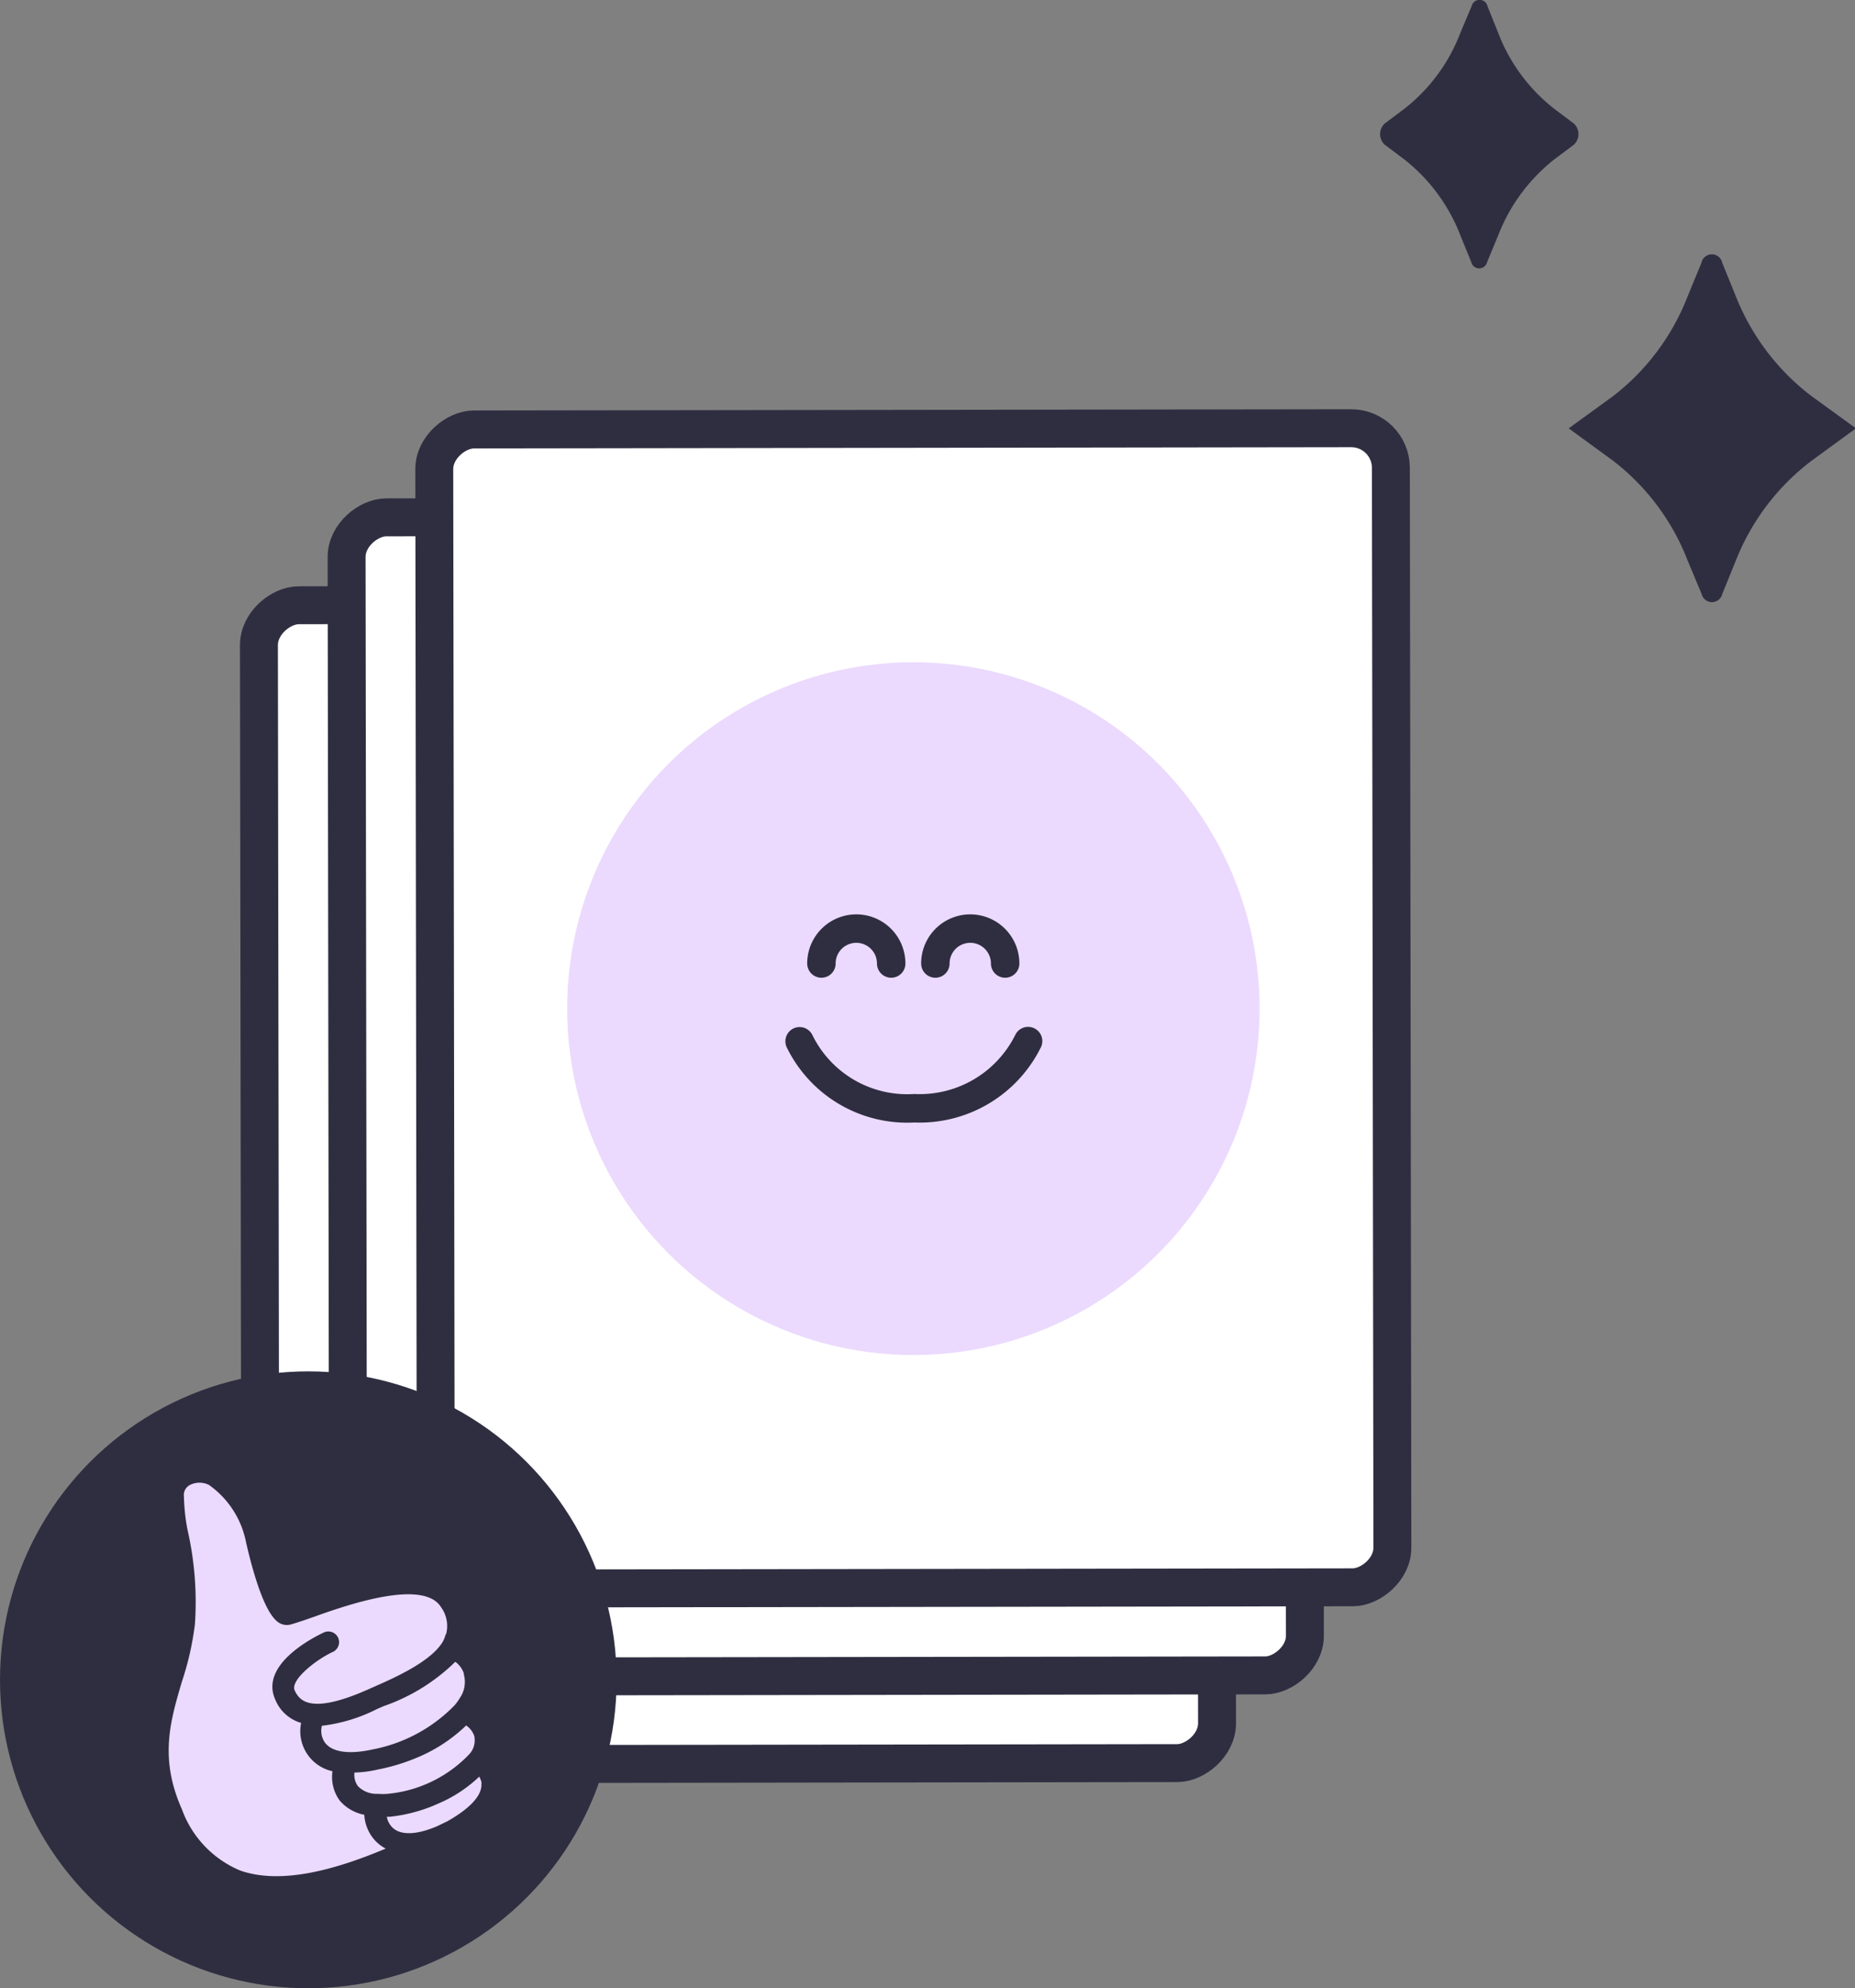
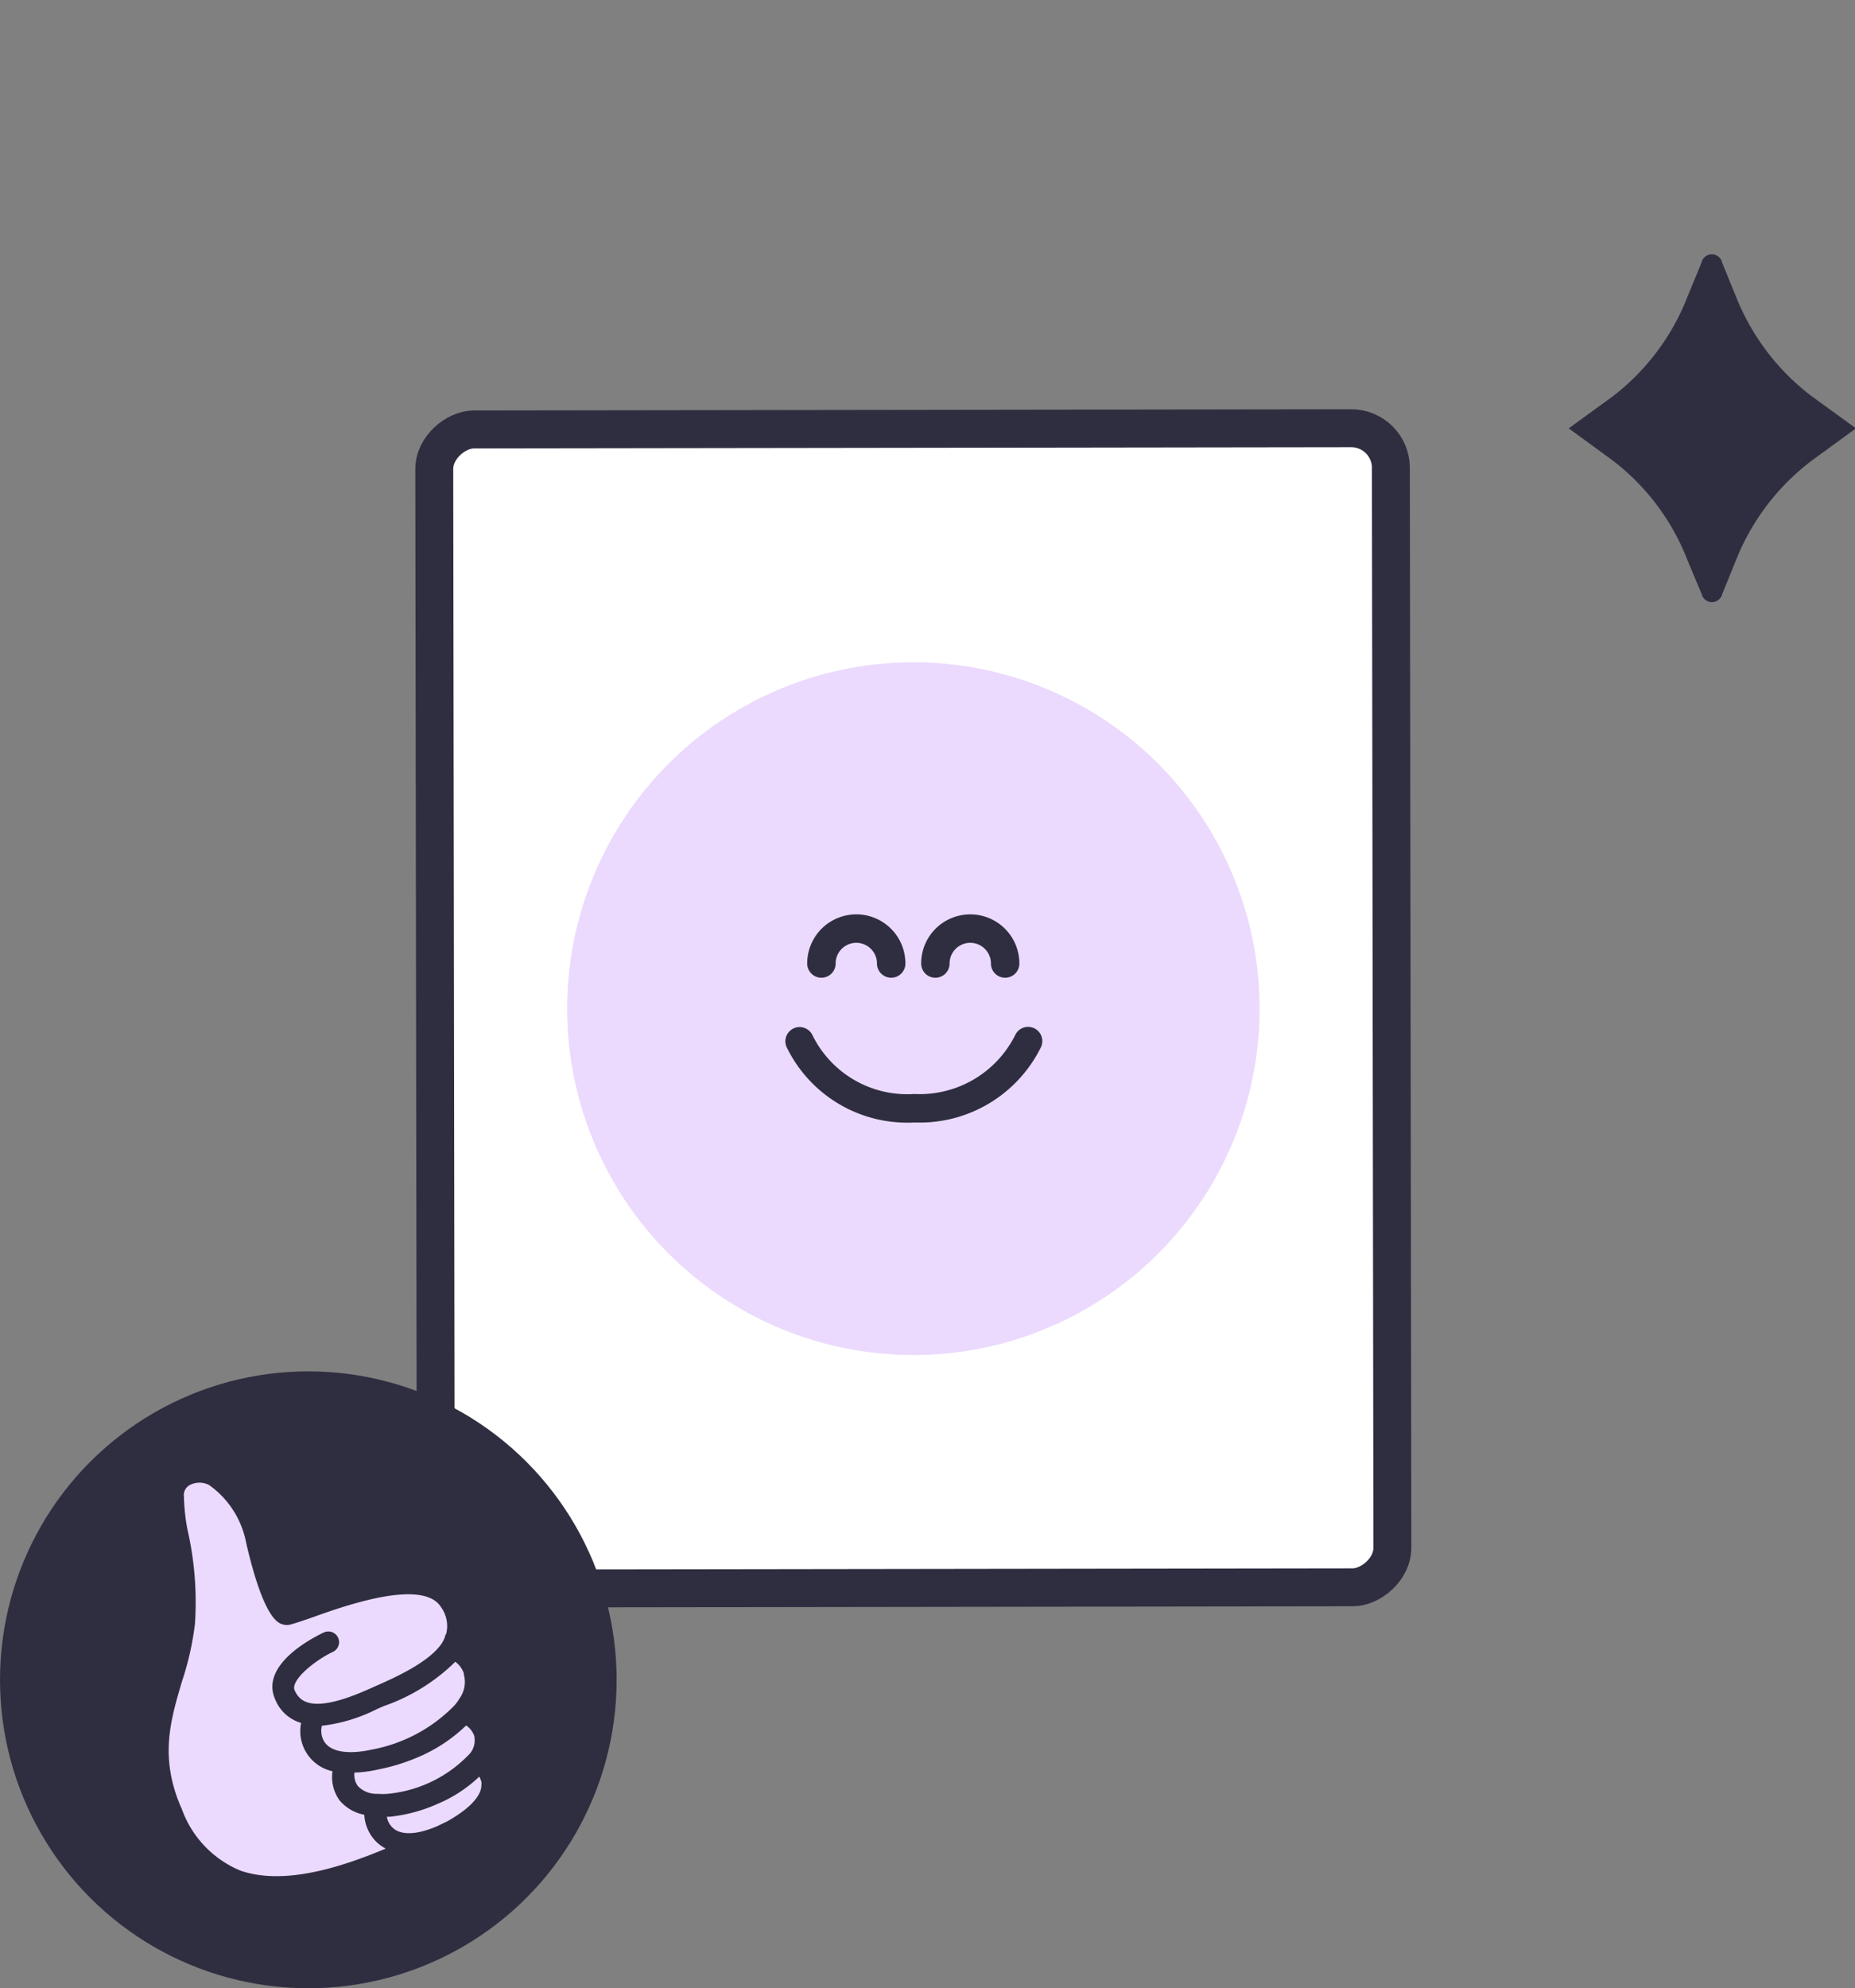
<svg xmlns="http://www.w3.org/2000/svg" width="97.83" height="104.8" viewBox="0 0 97.83 104.8">
  <rect x="0" y="0" width="97.83" height="104.8" fill="#808080" stroke="none" />
-   <rect x="8.38" y="37.19" width="61.1" height="50.45" rx="2.1" transform="translate(-23.44 101.44) rotate(-90.08)" fill="#fff" stroke="#2f2e41" stroke-miterlimit="10" stroke-width="2" />
-   <rect x="13" y="32.57" width="61.11" height="50.46" rx="2.09" transform="translate(-14.19 101.43) rotate(-90.08)" fill="#fff" stroke="#2f2e41" stroke-miterlimit="10" stroke-width="2" />
  <rect x="17.62" y="27.94" width="61.1" height="50.45" rx="2.09" transform="translate(-4.93 101.4) rotate(-90.08)" fill="#fff" stroke="#2f2e41" stroke-miterlimit="10" stroke-width="2" />
  <circle cx="48.17" cy="53.17" r="18.26" fill="#ebdafd" />
  <path d="M43.32,50.79a1.84,1.84,0,0,1,3.68,0" fill="none" stroke="#2f2e41" stroke-linecap="round" stroke-miterlimit="10" stroke-width="1.5" />
  <path d="M49.33,50.79a1.84,1.84,0,1,1,3.68,0" fill="none" stroke="#2f2e41" stroke-linecap="round" stroke-miterlimit="10" stroke-width="1.5" />
  <path d="M54.22,54.88a6.38,6.38,0,0,1-6,3.54,6.32,6.32,0,0,1-6.05-3.53" fill="none" stroke="#2f2e41" stroke-linecap="round" stroke-linejoin="round" stroke-width="1.5" />
  <circle cx="16.26" cy="88.55" r="16.26" fill="#2f2e41" />
  <path d="M25.51,94.09c0,.64-.66,1.33-1.84,2l-.56.27h0c-1.12.48-2,.5-2.46.05a1.13,1.13,0,0,1-.34-.74h.25a8.22,8.22,0,0,0,2.54-.69,7.12,7.12,0,0,0,2.21-1.48A1.07,1.07,0,0,1,25.51,94.09Z" fill="#ebdafd" />
  <path d="M25.15,91.64a1.17,1.17,0,0,1-.28.87l0,0a6.92,6.92,0,0,1-4.4,2.15,3.25,3.25,0,0,1-.53,0h0a1.46,1.46,0,0,1-1.12-.44,1.1,1.1,0,0,1-.19-.88,6,6,0,0,0,1.3-.16A10.25,10.25,0,0,0,22,92.54a8.18,8.18,0,0,0,2.57-1.71A1.2,1.2,0,0,1,25.15,91.64Z" fill="#ebdafd" />
  <path d="M24.6,88.33a1.58,1.58,0,0,1-.25,1.24,2.7,2.7,0,0,1-.29.4,8.26,8.26,0,0,1-4.38,2.35c-1.32.29-2.25.13-2.63-.44a1.18,1.18,0,0,1-.13-1l0,0A8.49,8.49,0,0,0,19.84,90l.37-.16A10,10,0,0,0,24,87.47,1.37,1.37,0,0,1,24.6,88.33Z" fill="#ebdafd" />
  <path d="M23.6,86.25a1.59,1.59,0,0,1-.19.42h0c-.66,1-2.39,1.8-3.58,2.32l-.36.16c-3,1.33-3.7.65-4,0s1.24-1.79,2.06-2.16a.47.47,0,0,0,.23-.62.47.47,0,0,0-.61-.23h0c-.34.16-3.33,1.59-2.53,3.39A2,2,0,0,0,16,90.75a2.06,2.06,0,0,0,1.65,2.54A2,2,0,0,0,18,94.86a2.17,2.17,0,0,0,1.31.72,2.07,2.07,0,0,0,.57,1.4,2,2,0,0,0,.71.47c-2.94,1.26-5.79,2-7.95,1.25a5.64,5.64,0,0,1-3.14-3.29c-1.21-2.72-.62-4.7,0-6.8a15.38,15.38,0,0,0,.68-3,17,17,0,0,0-.4-5A10.82,10.82,0,0,1,9.6,78.9a.7.7,0,0,1,.37-.71,1.22,1.22,0,0,1,1.1,0,4.93,4.93,0,0,1,2,3.07c.38,1.68,1,3.77,1.7,4.2a.69.69,0,0,0,.56.07c.31-.09.73-.23,1.21-.4,2-.72,5.84-2,6.8-.47A1.79,1.79,0,0,1,23.6,86.25Z" fill="#ebdafd" />
  <path d="M24.49,86.53a2.76,2.76,0,0,0-.39-2.32c-1.36-2.21-5.45-.77-7.9.09l-1,.35A11.15,11.15,0,0,1,14,81.1a5.77,5.77,0,0,0-2.47-3.7,2.11,2.11,0,0,0-1.88-.05c-1.23.54-1,1.83-.67,3.45a15.82,15.82,0,0,1,.38,4.75,13.53,13.53,0,0,1-.64,2.79c-.62,2.07-1.33,4.42,0,7.45a6.54,6.54,0,0,0,3.67,3.78c2.6,1,5.93-.06,9.29-1.56.61-.27,1.22-.56,1.84-.85l.09,0a4.89,4.89,0,0,0,.52-.25c1.93-1,2.33-2.07,2.33-2.78a2,2,0,0,0-.58-1.39,1.83,1.83,0,0,0,.2-1.23,2.11,2.11,0,0,0-.94-1.36l0,0a2.54,2.54,0,0,0,.36-2,2.37,2.37,0,0,0-1.06-1.41A.58.58,0,0,0,24.49,86.53Zm1,7.56c0,.64-.66,1.33-1.84,2l-.56.27h0c-1.12.48-2,.5-2.46.05a1.13,1.13,0,0,1-.34-.74h.25a8.22,8.22,0,0,0,2.54-.69,7.12,7.12,0,0,0,2.21-1.48A1.07,1.07,0,0,1,25.51,94.09Zm-.36-2.45a1.17,1.17,0,0,1-.28.87l0,0a6.92,6.92,0,0,1-4.4,2.15,3.25,3.25,0,0,1-.53,0h0a1.46,1.46,0,0,1-1.12-.44,1.1,1.1,0,0,1-.19-.88,6,6,0,0,0,1.3-.16A10.25,10.25,0,0,0,22,92.54a8.18,8.18,0,0,0,2.57-1.71A1.2,1.2,0,0,1,25.15,91.64Zm-.55-3.31a1.58,1.58,0,0,1-.25,1.24,2.7,2.7,0,0,1-.29.4,8.26,8.26,0,0,1-4.38,2.35c-1.32.29-2.25.13-2.63-.44a1.18,1.18,0,0,1-.13-1l0,0A8.49,8.49,0,0,0,19.84,90l.37-.16A10,10,0,0,0,24,87.47,1.37,1.37,0,0,1,24.6,88.33Zm-1-2.08a1.59,1.59,0,0,1-.19.42h0c-.66,1-2.39,1.8-3.58,2.32l-.36.16c-3,1.33-3.7.65-4,0s1.24-1.79,2.06-2.16a.47.47,0,0,0,.23-.62.47.47,0,0,0-.61-.23h0c-.34.16-3.33,1.59-2.53,3.39A2,2,0,0,0,16,90.75a2.06,2.06,0,0,0,1.65,2.54A2,2,0,0,0,18,94.86a2.17,2.17,0,0,0,1.31.72,2.07,2.07,0,0,0,.57,1.4,2,2,0,0,0,.71.47c-2.94,1.26-5.79,2-7.95,1.25a5.64,5.64,0,0,1-3.14-3.29c-1.21-2.72-.62-4.7,0-6.8a15.38,15.38,0,0,0,.68-3,17,17,0,0,0-.4-5A10.82,10.82,0,0,1,9.6,78.9a.7.7,0,0,1,.37-.71,1.22,1.22,0,0,1,1.1,0,4.93,4.93,0,0,1,2,3.07c.38,1.68,1,3.77,1.7,4.2a.69.69,0,0,0,.56.07c.31-.09.73-.23,1.21-.4,2-.72,5.84-2,6.8-.47A1.79,1.79,0,0,1,23.6,86.25Z" fill="#2f2e41" stroke="#2f2e41" stroke-miterlimit="10" stroke-width="0.2" />
  <path d="M90.83,13.86l.72,1.77a12.3,12.3,0,0,0,4,5.26l2.33,1.69-2.33,1.7a12.24,12.24,0,0,0-4,5.26l-.72,1.77a.56.56,0,0,1-1.09,0L89,29.54a12.15,12.15,0,0,0-3.94-5.26l-2.33-1.7,2.33-1.69A12.21,12.21,0,0,0,89,15.63l.73-1.77A.56.56,0,0,1,90.83,13.86Z" fill="#2f2e41" />
-   <path d="M78.45.33,79,1.7a9.3,9.3,0,0,0,3,4.06l1,.75a.76.76,0,0,1,0,1.12l-1,.75a9.42,9.42,0,0,0-3,4.06l-.57,1.37a.43.43,0,0,1-.84,0l-.56-1.37a9.36,9.36,0,0,0-3-4.06l-1-.75a.76.76,0,0,1,0-1.12l1-.75a9.25,9.25,0,0,0,3-4.06L77.61.33A.43.43,0,0,1,78.45.33Z" fill="#2f2e41" />
</svg>